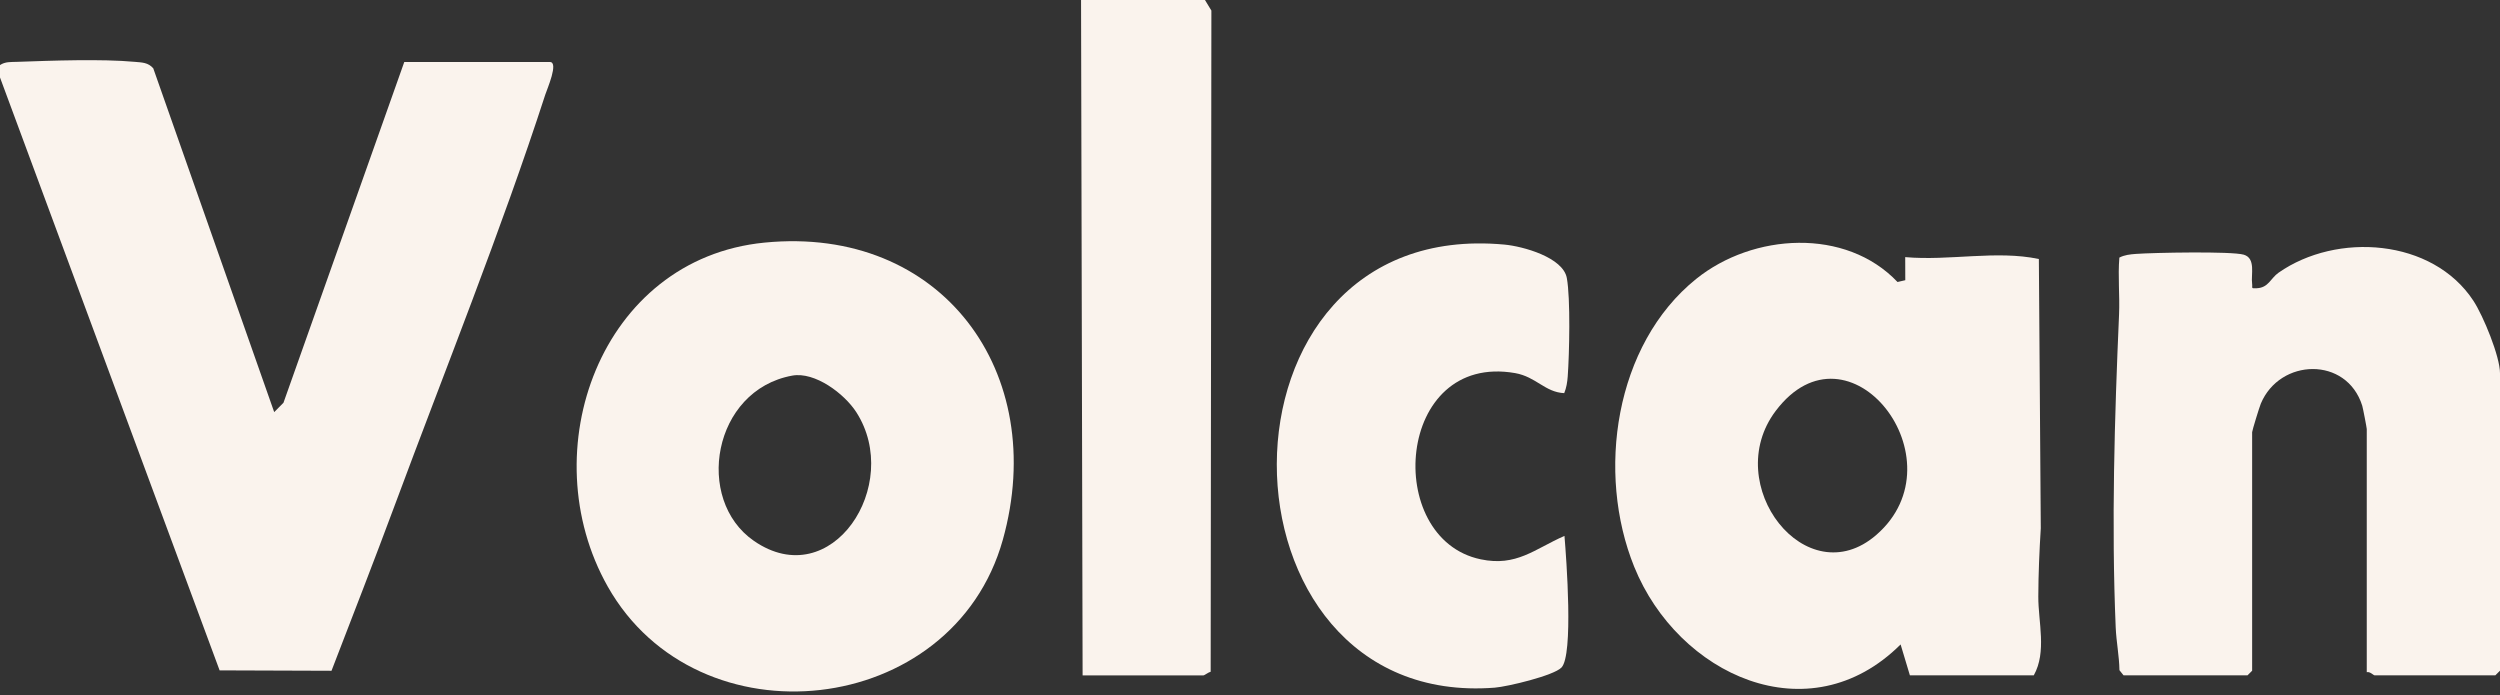
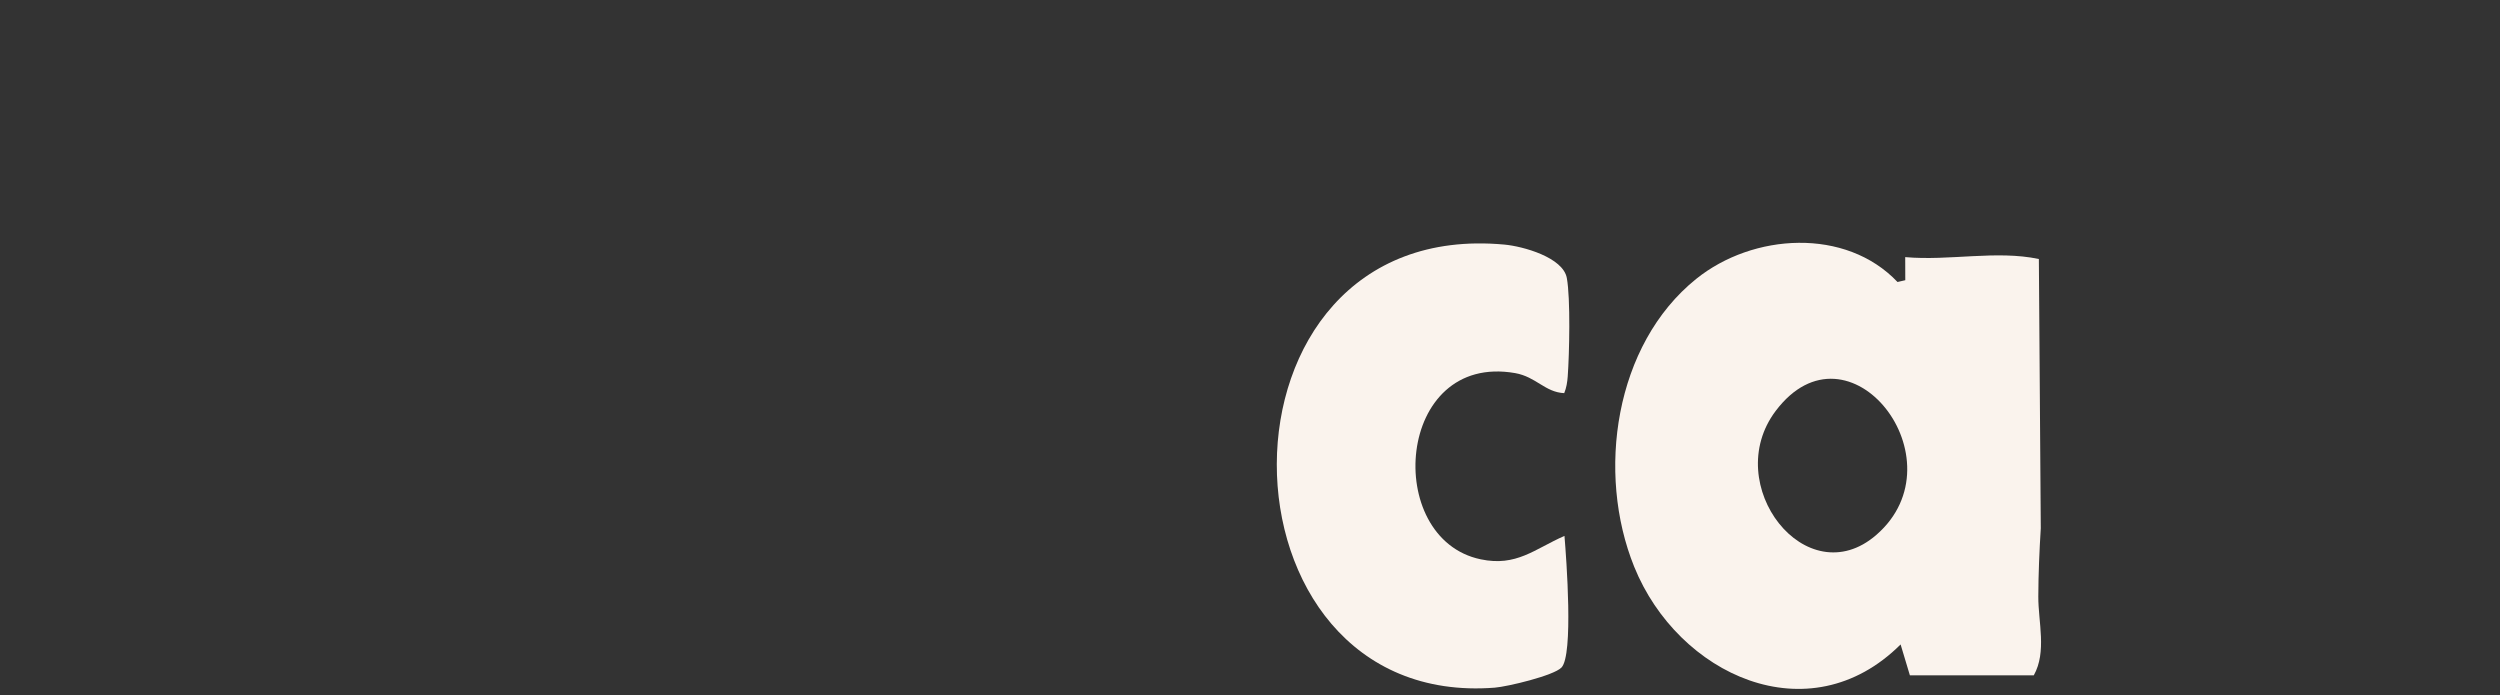
<svg xmlns="http://www.w3.org/2000/svg" width="500" height="139" viewBox="0 0 500 139" fill="none">
  <rect x="0" y="0" width="500" height="139" fill="#333333" stroke="none" />
-   <path d="M0 13.015C1.035 12.309 2.2 12.414 3.377 12.37C10.316 12.129 20.254 11.751 26.983 12.37C28.408 12.501 29.61 12.482 30.651 13.659L54.839 82.42L56.692 80.555L80.855 12.401H109.976C111.791 12.401 109.424 17.798 109.059 18.919C100.285 45.964 88.941 74.155 78.978 100.983C74.864 112.061 70.527 123.183 66.301 134.155L43.922 134.075L0 15.493V13.015Z" fill="#FAF3ED" />
-   <path d="M240.994 0L242.277 2.113L242.134 134.35C241.688 134.443 240.907 135.075 240.684 135.075H216.521L216.211 0.006H240.994V0Z" fill="#FAF3ED" />
  <path d="M381.98 135.074L380.121 128.89C361.769 147.156 335.592 134.944 326.85 113.376C319.235 94.584 322.903 68.927 339.241 55.78C350.61 46.635 369.136 45.476 379.502 56.399L381.057 56.04L381.044 51.424C389.91 52.211 399.248 50.005 407.773 51.802L408.157 105.65C407.878 110.179 407.68 114.72 407.662 119.299C407.637 124.405 409.39 130.365 406.757 135.068H381.974L381.98 135.074ZM375.264 106.982C392.5 92.031 369.756 62.775 355.127 82.199C344.037 96.926 361.267 119.126 375.264 106.982Z" fill="#FAF3ED" />
-   <path d="M152.909 48.52C188.355 45.044 209.91 74.536 200.567 107.95C190.567 143.693 139.575 149.208 121.545 117.305C106.273 90.273 120.046 51.741 152.909 48.52ZM150.796 108.185C166.323 118.898 180.604 96.971 171.267 82.448C168.888 78.743 162.983 74.294 158.441 75.124C142.531 78.03 138.813 99.92 150.796 108.185Z" fill="#FAF3ED" />
-   <path d="M473.352 134.451V85.814C473.352 85.579 472.59 81.595 472.447 81.143C469.325 71.217 455.954 71.644 452.162 80.734C451.883 81.397 450.427 86.136 450.427 86.434V134.142L449.498 135.071H424.715L423.891 134.042C423.841 131.174 423.259 128.342 423.141 125.498C422.267 104.885 422.912 83.454 423.81 62.921C423.977 59.135 423.556 55.3 423.872 51.52C424.901 50.981 426.022 50.87 427.168 50.783C430.619 50.529 446.307 50.219 448.754 50.938C451.202 51.657 450.173 54.916 450.421 56.719C450.551 57.63 450.08 57.716 451.375 57.648C453.717 57.53 454.114 55.659 455.712 54.538C467.342 46.409 486.493 47.679 494.678 60.151C496.642 63.144 500 71.279 500 74.656V134.135L499.071 135.065H474.907C474.703 135.065 473.965 134.247 473.358 134.445L473.352 134.451Z" fill="#FAF3ED" />
  <path d="M312.844 78.628C309.021 78.461 307.205 75.35 303.017 74.619C279.151 70.456 276.555 107.755 296.133 111.862C303.296 113.368 306.877 109.83 312.893 107.178C313.277 111.776 314.721 131.032 312.286 133.517C310.7 135.14 301.468 137.333 298.953 137.532C241.195 142.017 239.832 43.318 300.842 48.913C304.647 49.26 312.608 51.49 313.364 55.598C314.12 59.706 313.872 70.834 313.544 75.301C313.457 76.46 313.284 77.556 312.844 78.628Z" fill="#FAF3ED" />
</svg>